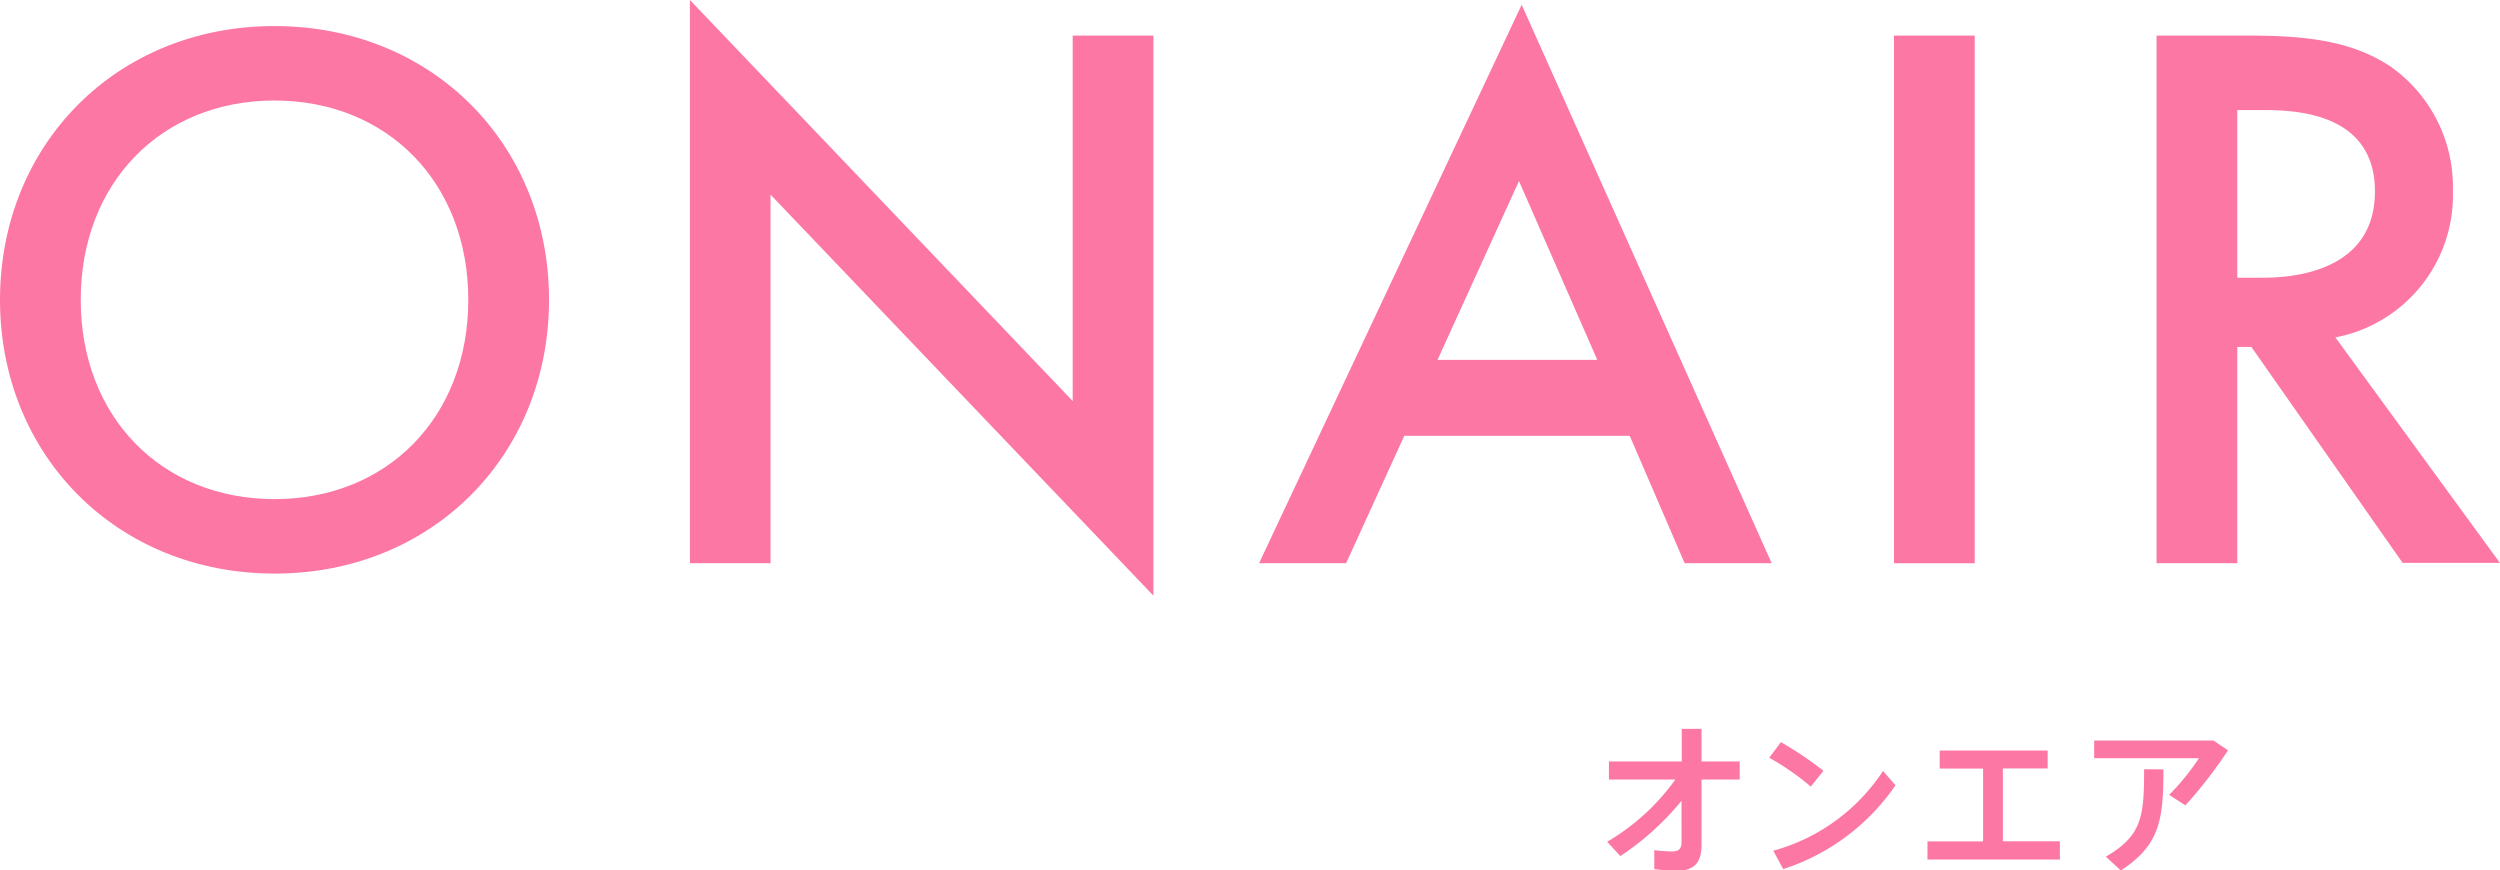
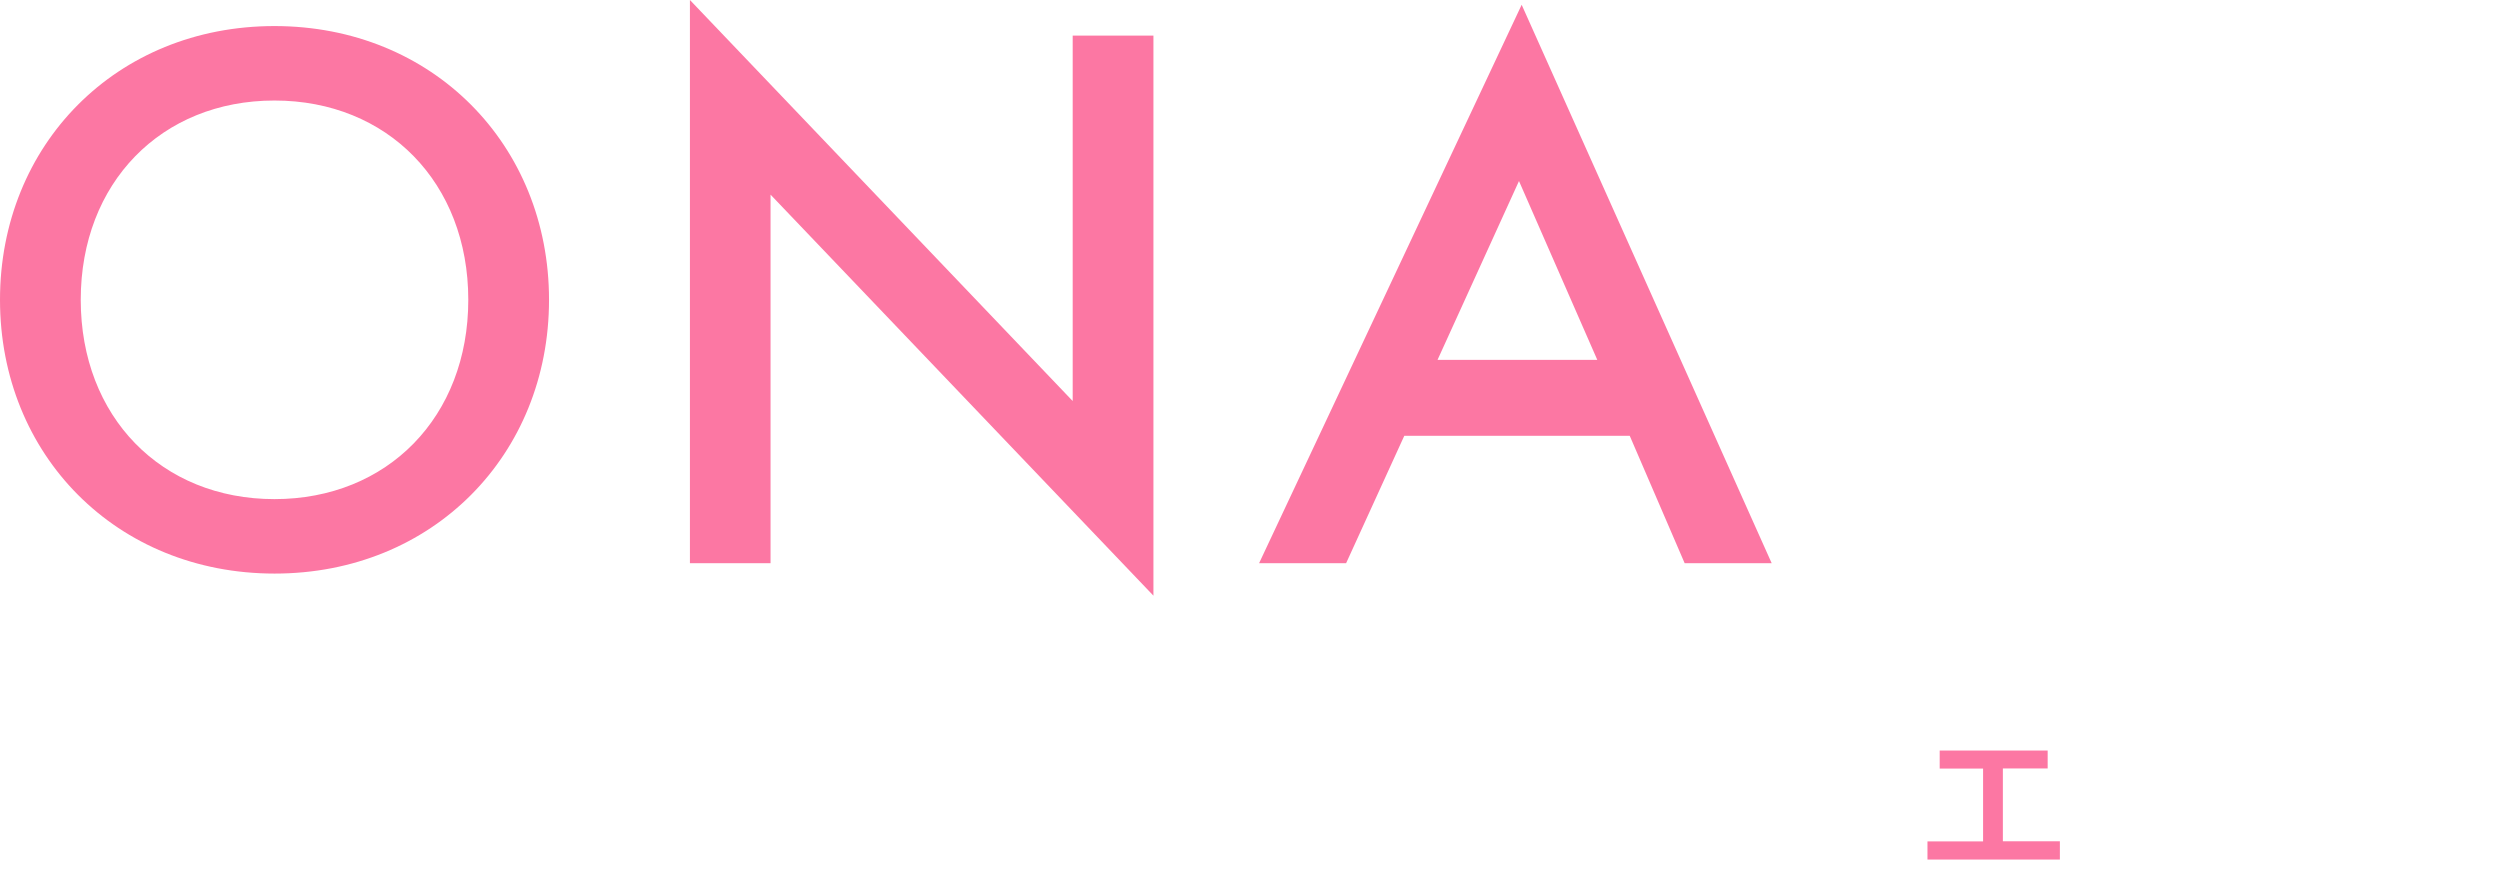
<svg xmlns="http://www.w3.org/2000/svg" viewBox="0 0 214.88 74.81">
  <defs>
    <style>.cls-1{fill:#FC77A3;}</style>
  </defs>
  <title>ttl_onair</title>
  <g id="レイヤー_2" data-name="レイヤー 2">
    <g id="ページタイトル">
      <path class="cls-1" d="M47.19,25.77c0,13.33-10,23.53-23.59,23.53S0,39.1,0,25.77,10,2.24,23.59,2.24,47.19,12.44,47.19,25.77Zm-6.94,0c0-10.06-6.94-17.13-16.66-17.13S6.94,15.71,6.94,25.77,13.87,42.9,23.59,42.9,40.25,35.83,40.25,25.77Z" />
      <path class="cls-1" d="M59.3,48.41V0L92.2,34.47V3.06h6.94V51.2L66.23,16.73V48.41Z" />
      <path class="cls-1" d="M140.08,37.46H120.7l-5,10.95h-7.48l22.57-48,21.49,48h-7.48Zm-2.79-6.53-6.73-15.37-7,15.37Z" />
-       <path class="cls-1" d="M169.73,3.06V48.41h-6.94V3.06Z" />
-       <path class="cls-1" d="M193.46,3.06c5.51,0,9,.68,12,2.65a12.65,12.65,0,0,1,5.37,10.67A12.44,12.44,0,0,1,200.73,29l14.14,19.38h-8.36l-13-18.56H192.3V48.41h-6.94V3.06ZM192.3,23.87h2.18c1.9,0,9.65-.2,9.65-7.41,0-6.39-6.05-7-9.45-7H192.3Z" />
-       <path class="cls-1" d="M139.27,73.58l-1.13-1.23A19,19,0,0,0,144,67h-5.71V65.45h6.26v-2.8h1.7v2.8h3.28V67h-3.28v5.59c0,1.5-.57,2.24-2.06,2.24a13.65,13.65,0,0,1-2-.13V73.07a10.91,10.91,0,0,0,1.58.11c.53,0,.76-.24.76-.79V68.83A23.49,23.49,0,0,1,139.27,73.58Z" />
-       <path class="cls-1" d="M156.73,66.25l-1.09,1.36a22.12,22.12,0,0,0-3.57-2.48l1-1.34A30.43,30.43,0,0,1,156.73,66.25Zm5.11,0,1.08,1.25a18.67,18.67,0,0,1-9.65,7.2l-.85-1.58A16.5,16.5,0,0,0,161.84,66.28Z" />
      <path class="cls-1" d="M170.45,72.32V66.06h-3.73V64.51H176v1.54h-3.85v6.26h4.9v1.57H165.67V72.32Z" />
-       <path class="cls-1" d="M190.25,63.65l1.25.84a37.72,37.72,0,0,1-3.66,4.73l-1.4-.9A19.93,19.93,0,0,0,189,65.17H180V63.65Zm-4.3,2.48c0,4.34-.31,6.51-3.66,8.69L181,73.63c3.12-1.81,3.29-3.46,3.29-7.51Z" />
    </g>
  </g>
</svg>